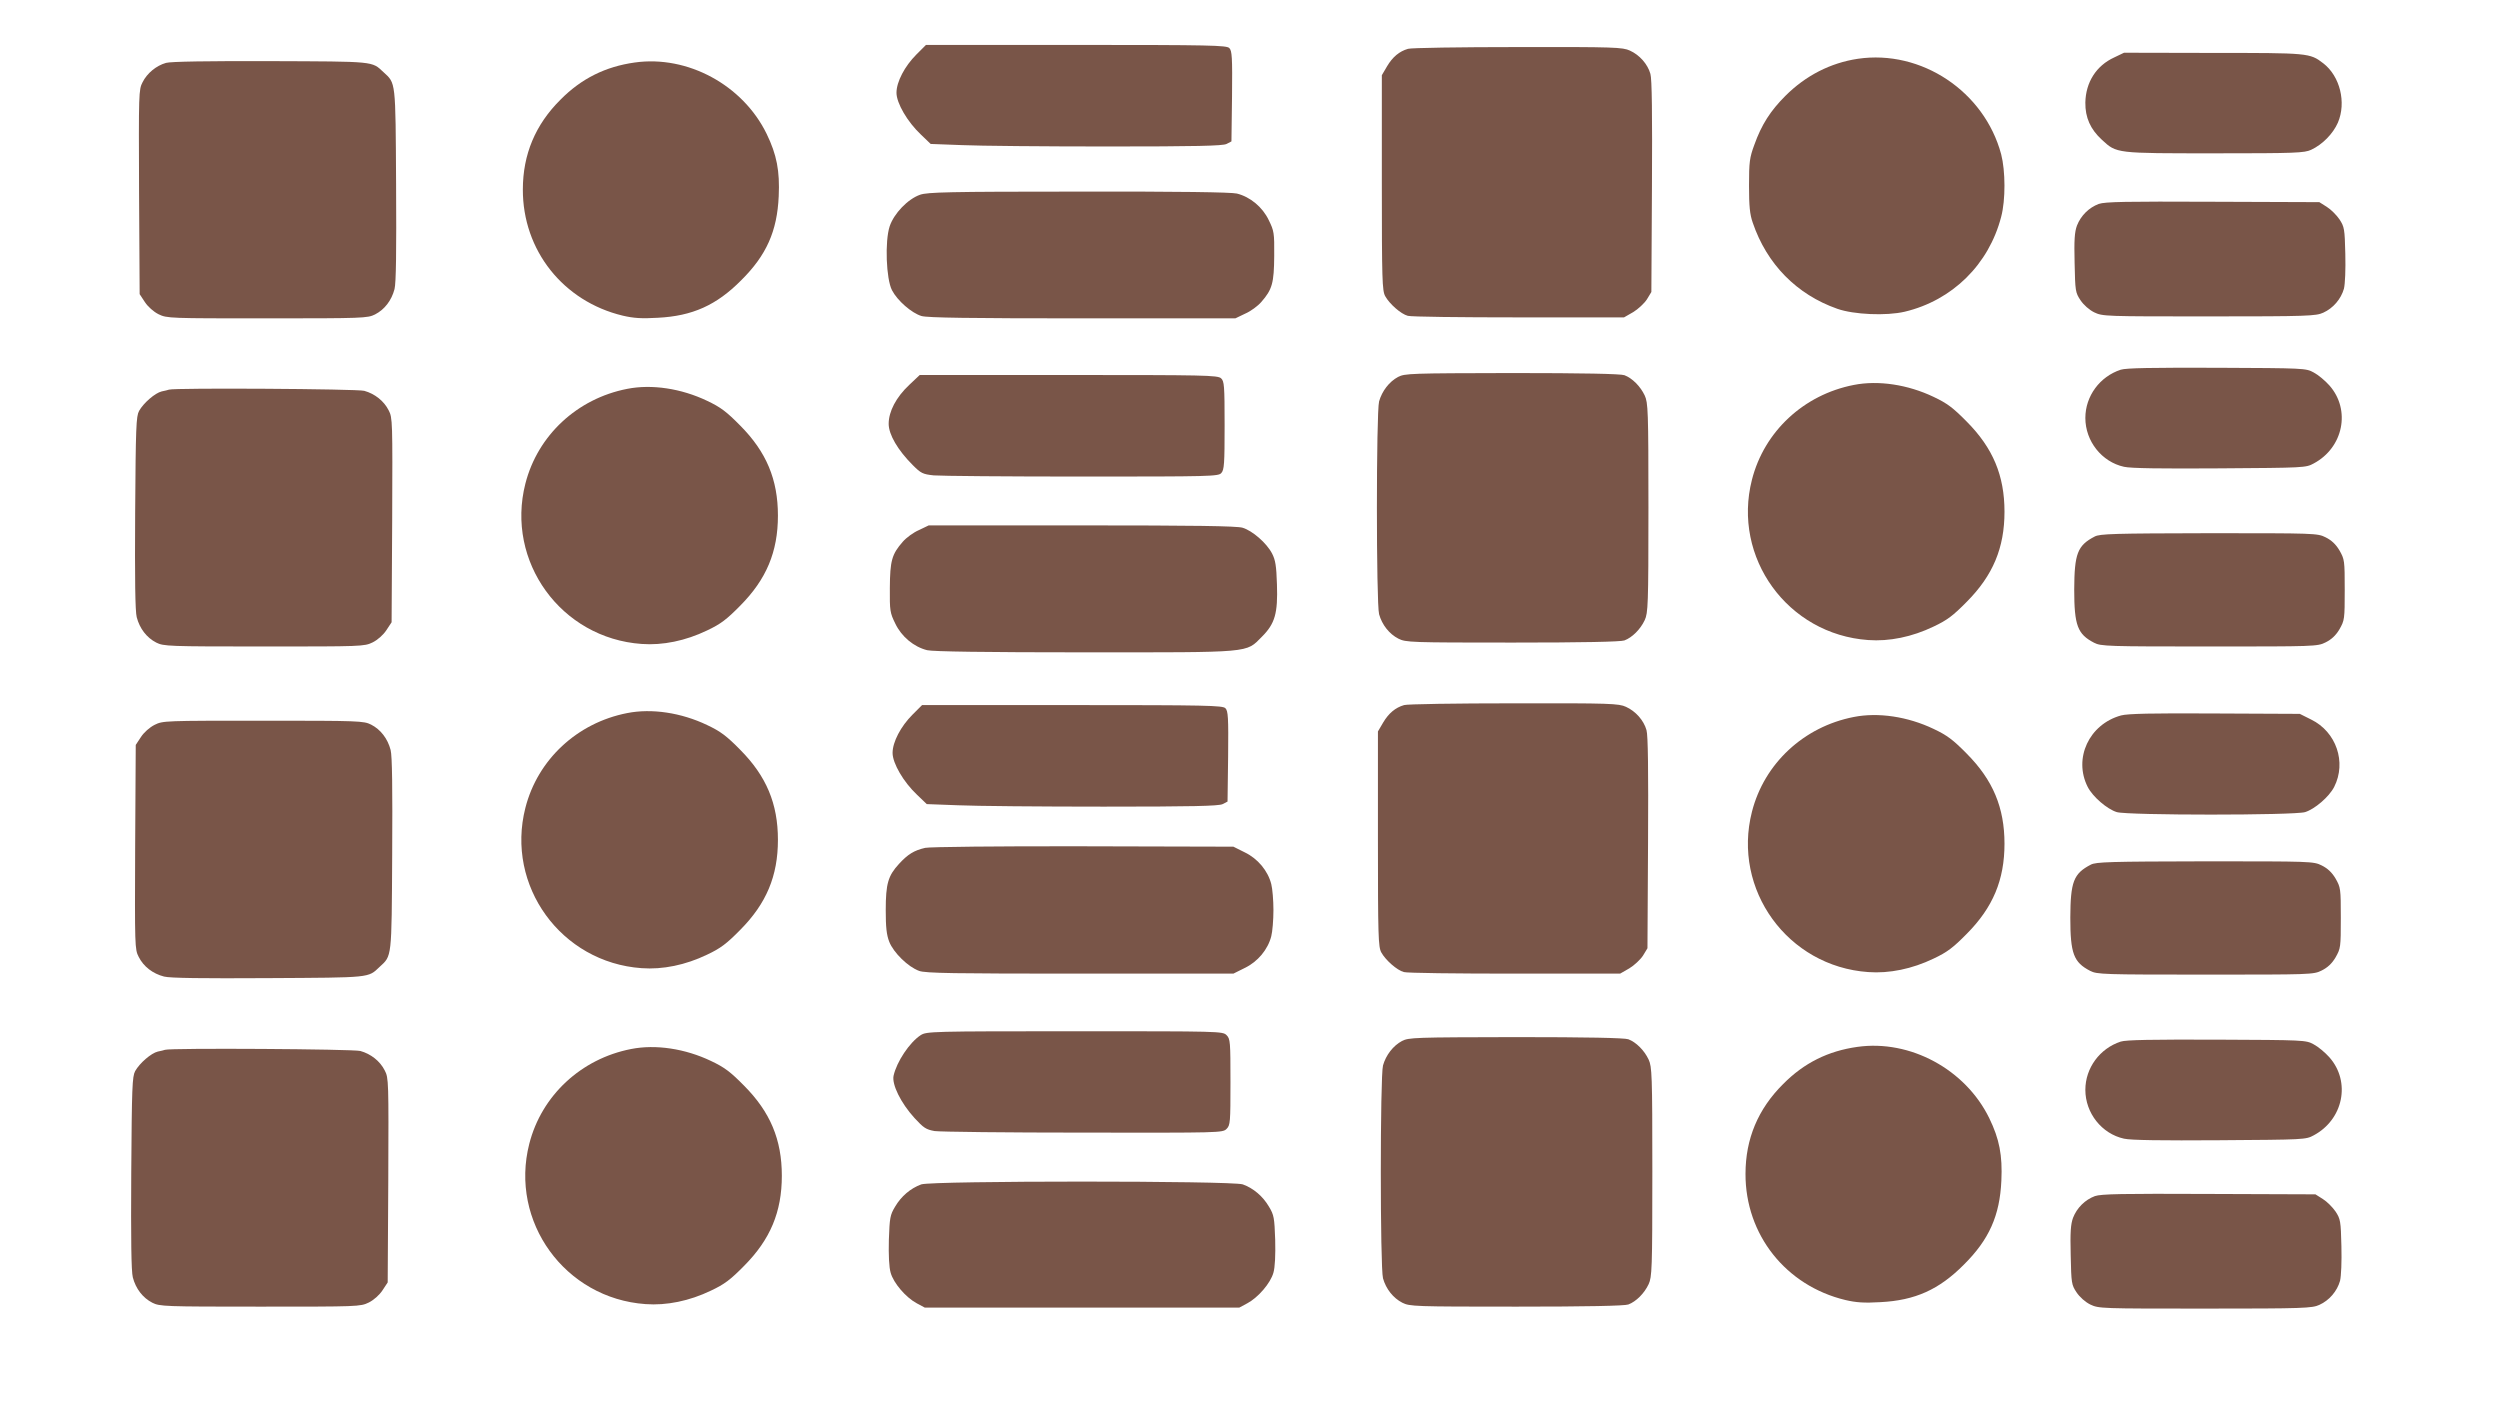
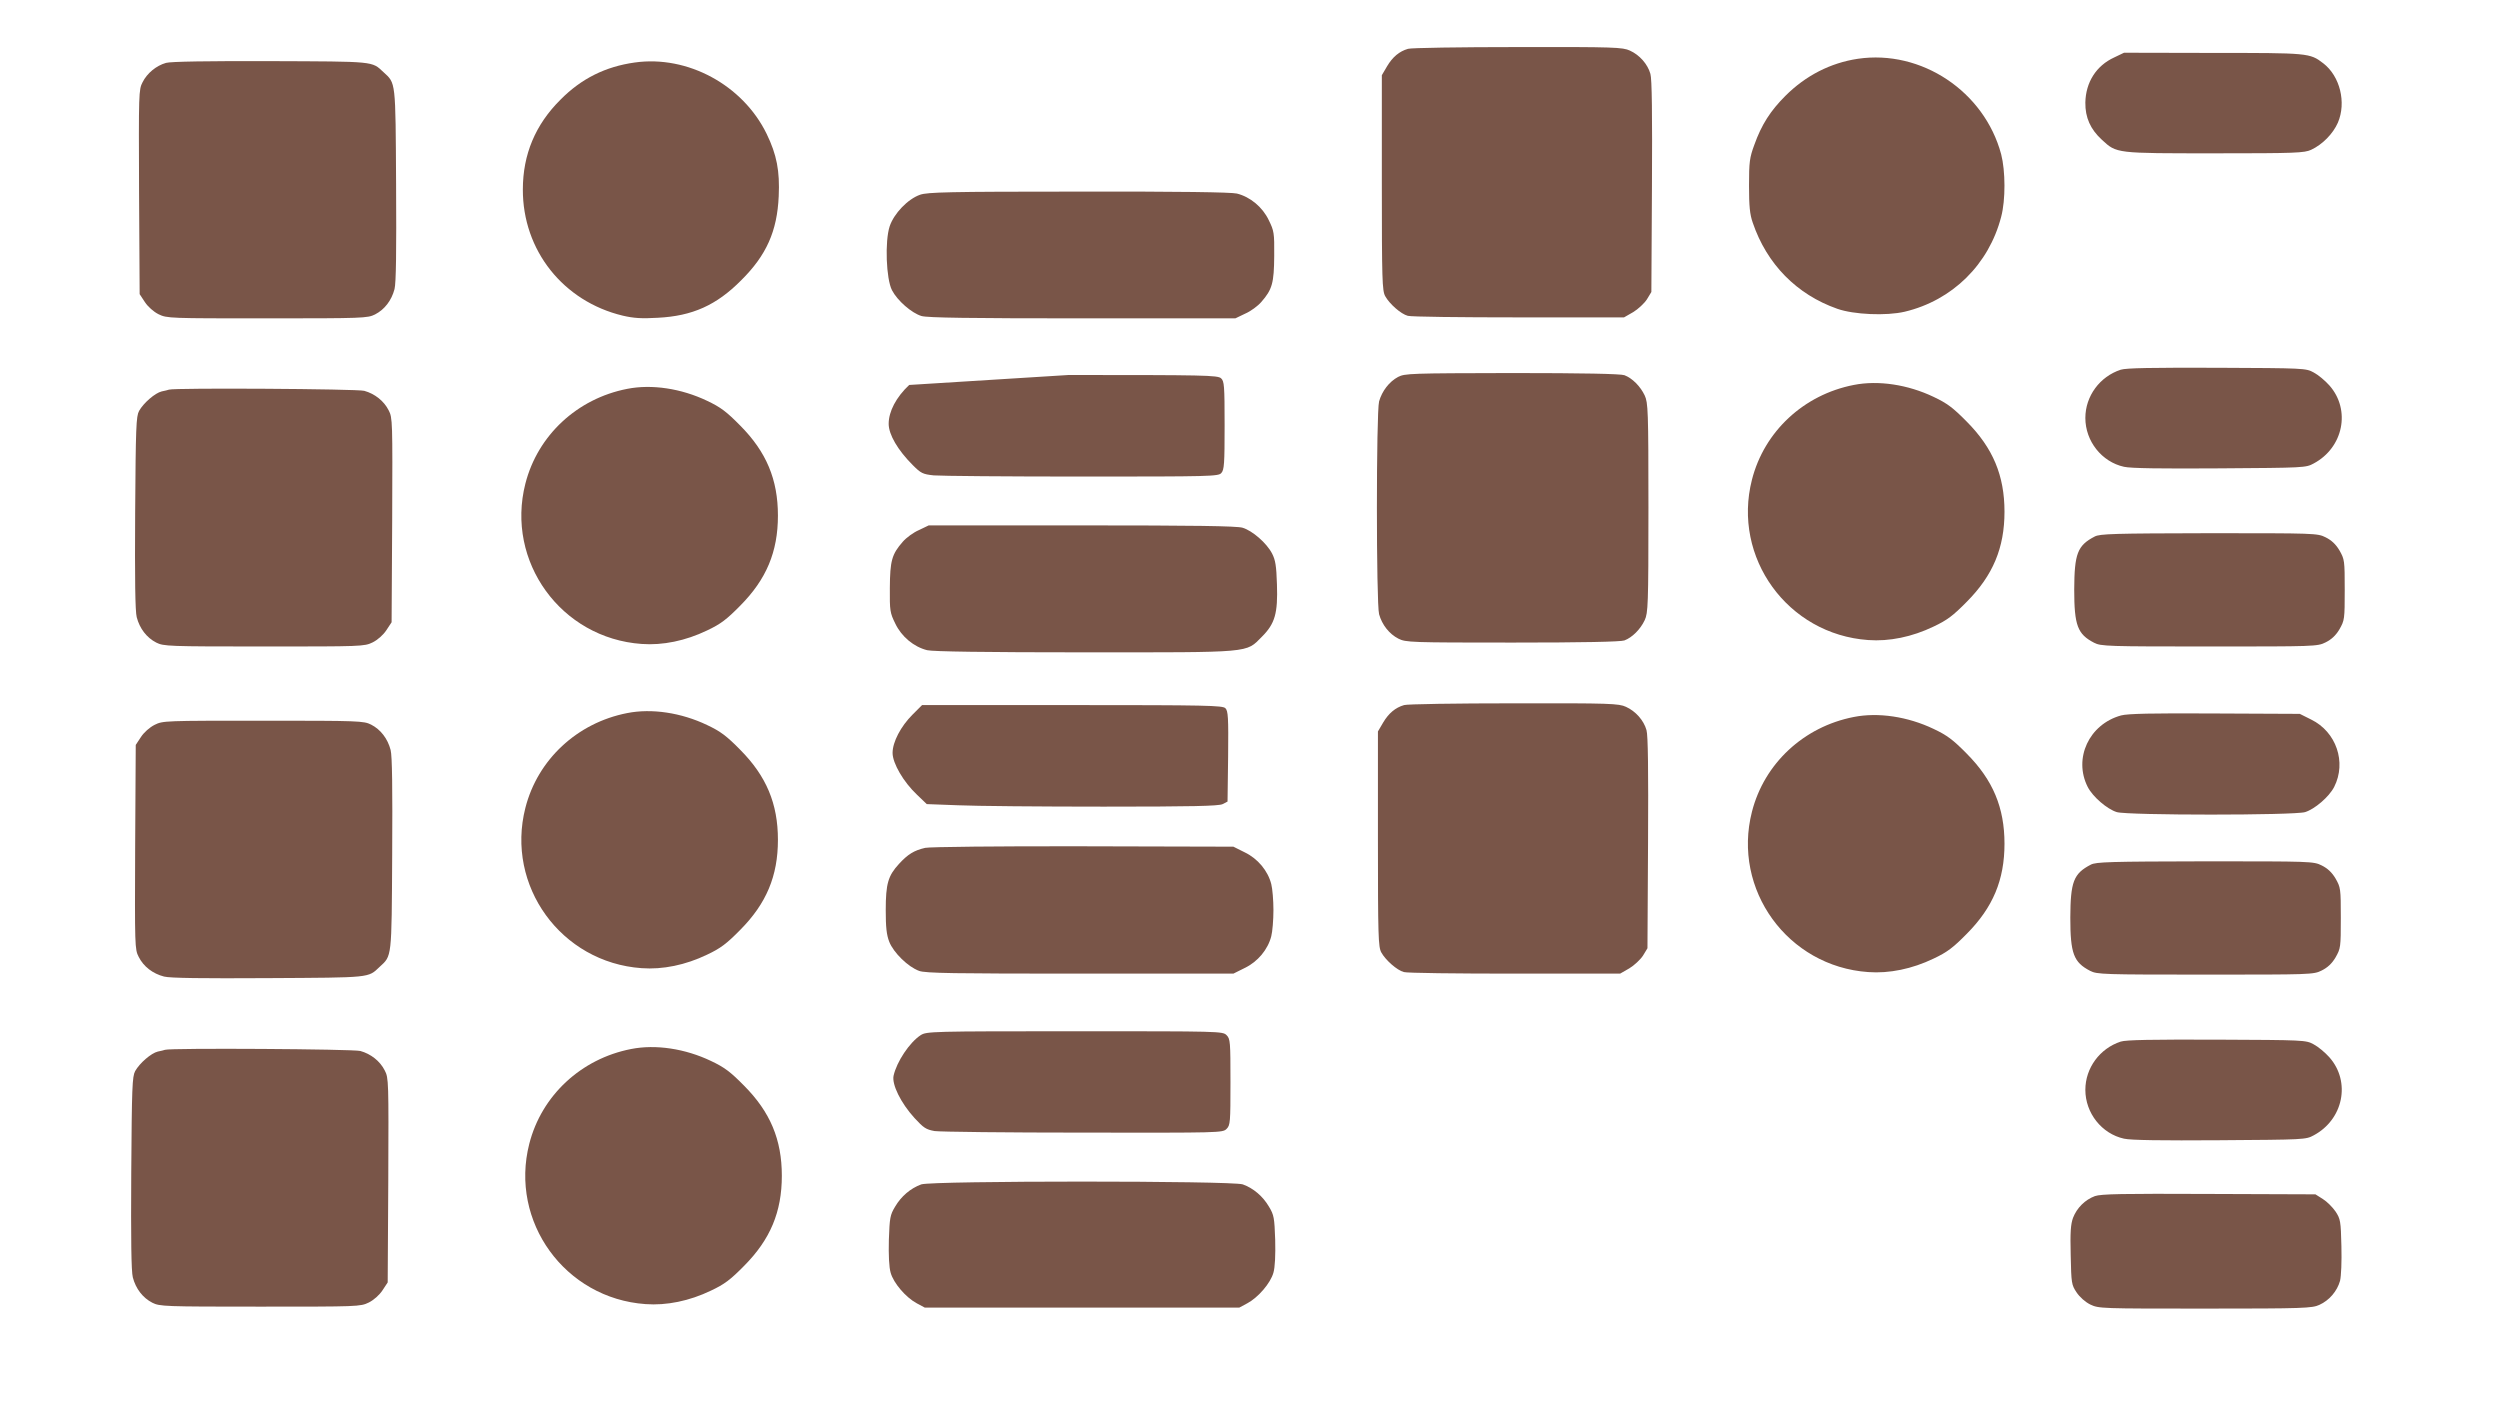
<svg xmlns="http://www.w3.org/2000/svg" version="1.0" width="1280pt" height="720pt" viewBox="0 0 1280 720" preserveAspectRatio="xMidYMid meet">
  <g transform="translate(0,720) scale(0.1,-0.1)" fill="#795548" stroke="none">
-     <path d="M4692 6921 c-60 -60 -102 -140 -102 -196 0 -53 56 -149 125 -214 l50 -48 160 -6 c88 -4 423 -7 745 -7 451 0 591 3 610 13 l25 13 3 231 c2 200 0 233 -14 247 -14 14 -95 16 -784 16 l-769 0 -49 -49z" />
    <path d="M7209 6950 c-45 -13 -79 -42 -107 -89 l-27 -46 0 -550 c0 -499 2 -553 17 -581 22 -40 81 -92 116 -101 15 -5 270 -8 567 -8 l540 0 47 27 c25 15 57 45 70 65 l23 38 3 540 c2 367 0 552 -8 577 -14 50 -56 97 -105 119 -37 17 -77 19 -575 18 -294 0 -547 -4 -561 -9z" />
    <path d="M10825 6906 c-92 -42 -146 -127 -148 -231 -1 -77 26 -137 85 -191 76 -70 69 -69 578 -69 415 0 458 2 493 18 58 27 112 82 137 139 44 103 11 238 -75 304 -69 53 -75 53 -565 53 l-455 1 -50 -24z" />
    <path d="M9512 6899 c-140 -21 -267 -86 -371 -190 -76 -76 -122 -147 -159 -251 -24 -65 -27 -87 -27 -208 0 -106 4 -147 19 -190 72 -212 225 -368 433 -441 85 -30 251 -37 345 -15 244 58 431 242 494 486 23 86 22 235 0 320 -86 322 -409 537 -734 489z" />
    <path d="M850 6878 c-50 -14 -97 -53 -120 -99 -20 -38 -20 -55 -18 -562 l3 -523 27 -41 c16 -24 44 -49 70 -62 43 -21 55 -21 557 -21 491 0 513 1 551 20 49 25 85 72 100 130 8 31 10 196 8 535 -3 537 -1 517 -65 576 -60 56 -40 54 -578 56 -315 1 -513 -2 -535 -9z" />
    <path d="M3250 6880 c-150 -21 -273 -82 -380 -190 -129 -128 -193 -281 -193 -460 -1 -312 207 -573 511 -646 55 -13 97 -16 180 -11 177 9 300 64 427 192 129 128 184 251 192 430 6 130 -10 213 -62 320 -122 250 -405 403 -675 365z" />
    <path d="M4711 6203 c-63 -22 -134 -96 -156 -162 -25 -77 -18 -269 12 -327 28 -54 101 -117 151 -132 29 -9 251 -12 823 -12 l784 0 50 24 c28 12 65 39 83 60 56 64 65 97 66 236 1 118 -1 128 -28 183 -32 67 -95 119 -163 136 -28 7 -300 11 -810 10 -671 0 -774 -3 -812 -16z" />
-     <path d="M10746 6156 c-51 -19 -92 -60 -112 -111 -12 -33 -15 -73 -12 -192 3 -143 4 -151 30 -190 16 -24 44 -49 70 -62 44 -21 54 -21 589 -21 506 0 547 2 584 19 51 23 91 70 106 123 6 25 9 98 7 178 -3 128 -5 139 -30 177 -15 22 -44 51 -65 64 l-38 24 -545 2 c-445 2 -552 0 -584 -11z" />
    <path d="M10858 5307 c-107 -35 -181 -135 -181 -247 0 -119 84 -225 198 -250 34 -8 194 -10 490 -8 432 3 441 3 481 25 152 81 191 274 81 399 -22 25 -58 55 -81 67 -40 22 -48 22 -496 24 -330 1 -465 -1 -492 -10z" />
    <path d="M7158 5270 c-45 -24 -82 -72 -97 -125 -15 -55 -15 -1035 0 -1090 15 -54 52 -101 99 -125 38 -19 60 -20 584 -20 361 0 554 4 573 11 40 15 82 57 104 104 17 37 19 75 19 575 0 500 -2 538 -19 575 -22 47 -64 89 -104 104 -19 7 -212 11 -575 11 -523 -1 -549 -2 -584 -20z" />
-     <path d="M4655 5229 c-67 -63 -105 -136 -105 -199 0 -55 47 -135 123 -211 42 -42 51 -47 108 -53 34 -3 376 -6 759 -6 662 0 698 1 713 18 15 16 17 48 17 244 0 205 -2 226 -18 241 -17 16 -86 17 -781 17 l-762 0 -54 -51z" />
+     <path d="M4655 5229 c-67 -63 -105 -136 -105 -199 0 -55 47 -135 123 -211 42 -42 51 -47 108 -53 34 -3 376 -6 759 -6 662 0 698 1 713 18 15 16 17 48 17 244 0 205 -2 226 -18 241 -17 16 -86 17 -781 17 z" />
    <path d="M9491 5229 c-256 -50 -458 -238 -521 -485 -102 -399 183 -792 595 -821 108 -8 225 16 335 69 70 33 100 56 170 127 134 135 193 276 193 461 0 185 -59 326 -193 461 -70 71 -100 94 -170 127 -132 63 -283 86 -409 61z" />
    <path d="M3211 5209 c-256 -50 -458 -238 -521 -485 -102 -399 183 -792 595 -821 108 -8 225 16 335 69 70 33 100 56 170 127 134 135 193 276 193 461 0 185 -59 326 -193 461 -70 71 -100 94 -170 127 -132 63 -283 86 -409 61z" />
    <path d="M865 5205 c-5 -2 -22 -6 -37 -9 -34 -8 -93 -59 -116 -100 -15 -28 -17 -82 -20 -521 -2 -339 0 -504 8 -535 15 -58 51 -105 100 -130 38 -19 60 -20 551 -20 502 0 514 0 557 21 26 13 54 38 70 62 l27 41 3 523 c2 507 2 524 -18 562 -24 48 -71 85 -125 100 -36 10 -972 16 -1000 6z" />
    <path d="M4705 4486 c-28 -12 -65 -39 -83 -60 -56 -64 -65 -97 -66 -236 -1 -118 1 -128 28 -183 32 -67 95 -119 163 -136 28 -7 301 -11 806 -11 867 0 824 -4 908 80 67 67 82 120 77 268 -3 96 -8 125 -25 158 -28 54 -101 117 -151 132 -29 9 -251 12 -823 12 l-784 0 -50 -24z" />
    <path d="M10725 4453 c-89 -46 -104 -88 -105 -271 0 -185 17 -229 102 -273 35 -18 67 -19 589 -19 541 0 554 0 596 21 30 15 52 35 71 67 26 46 27 51 27 202 0 151 -1 156 -27 202 -19 32 -41 52 -71 67 -42 21 -55 21 -598 21 -486 -1 -558 -3 -584 -17z" />
    <path d="M7189 3590 c-45 -13 -79 -42 -107 -89 l-27 -46 0 -550 c0 -499 2 -553 17 -581 22 -40 81 -92 116 -101 15 -5 270 -8 567 -8 l540 0 47 27 c25 15 57 45 70 65 l23 38 3 540 c2 367 0 552 -8 577 -14 50 -56 97 -105 119 -37 17 -77 19 -575 18 -294 0 -547 -4 -561 -9z" />
    <path d="M4672 3541 c-60 -60 -102 -140 -102 -196 0 -53 56 -149 125 -214 l50 -48 160 -6 c88 -4 423 -7 745 -7 451 0 591 3 610 13 l25 13 3 231 c2 200 0 233 -14 247 -14 14 -95 16 -784 16 l-769 0 -49 -49z" />
    <path d="M3211 3549 c-256 -50 -458 -238 -521 -485 -102 -399 183 -792 595 -821 108 -8 225 16 335 69 70 33 100 56 170 127 134 135 193 276 193 461 0 185 -59 326 -193 461 -70 71 -100 94 -170 127 -132 63 -283 86 -409 61z" />
    <path d="M10860 3537 c-164 -45 -245 -220 -171 -366 26 -51 100 -114 149 -129 55 -17 909 -17 964 0 49 15 123 78 149 129 64 126 11 282 -118 345 l-58 29 -435 2 c-323 2 -447 -1 -480 -10z" />
    <path d="M9491 3529 c-256 -50 -458 -238 -521 -485 -102 -399 183 -792 595 -821 108 -8 225 16 335 69 70 33 100 56 170 127 134 135 193 276 193 461 0 185 -59 326 -193 461 -70 71 -100 94 -170 127 -132 63 -283 86 -409 61z" />
    <path d="M792 3489 c-26 -13 -55 -39 -70 -62 l-27 -41 -3 -523 c-2 -507 -2 -524 18 -562 25 -50 72 -86 130 -101 31 -8 196 -10 535 -8 527 3 509 1 568 57 64 59 62 39 65 576 2 339 0 504 -8 535 -15 58 -51 105 -100 130 -38 19 -60 20 -552 20 -504 0 -514 0 -556 -21z" />
    <path d="M4737 2859 c-57 -13 -89 -33 -134 -82 -56 -61 -68 -101 -68 -237 0 -87 4 -126 18 -162 22 -56 97 -129 153 -149 32 -12 179 -14 824 -14 l785 0 58 29 c67 32 119 95 136 163 6 23 11 83 11 133 0 50 -5 110 -11 133 -17 68 -69 131 -136 163 l-58 29 -770 2 c-432 1 -787 -3 -808 -8z" />
    <path d="M10705 2773 c-89 -46 -104 -88 -105 -271 0 -185 17 -229 102 -273 35 -18 67 -19 589 -19 541 0 554 0 596 21 30 15 52 35 71 67 26 46 27 51 27 202 0 151 -1 156 -27 202 -19 32 -41 52 -71 67 -42 21 -55 21 -598 21 -486 -1 -558 -3 -584 -17z" />
    <path d="M4714 1900 c-57 -37 -123 -136 -139 -208 -9 -45 37 -139 107 -216 47 -51 59 -59 103 -67 28 -4 371 -8 763 -8 699 -1 712 -1 732 19 19 19 20 33 20 240 0 207 -1 221 -20 240 -20 20 -33 20 -777 20 -737 0 -759 -1 -789 -20z" />
-     <path d="M7178 1870 c-45 -24 -82 -72 -97 -125 -15 -55 -15 -1035 0 -1090 15 -54 52 -101 99 -125 38 -19 60 -20 584 -20 361 0 554 4 573 11 40 15 82 57 104 104 17 37 19 75 19 575 0 500 -2 538 -19 575 -22 47 -64 89 -104 104 -19 7 -212 11 -575 11 -523 -1 -549 -2 -584 -20z" />
    <path d="M10858 1867 c-107 -35 -181 -135 -181 -247 0 -119 84 -225 198 -250 34 -8 194 -10 490 -8 432 3 441 3 481 25 152 81 191 274 81 399 -22 25 -58 55 -81 67 -40 22 -48 22 -496 24 -330 1 -465 -1 -492 -10z" />
-     <path d="M9510 1840 c-150 -21 -273 -82 -380 -190 -129 -128 -193 -281 -193 -460 -1 -312 207 -573 511 -646 55 -13 97 -16 180 -11 177 9 300 64 427 192 129 128 184 251 192 430 6 130 -10 213 -62 320 -122 250 -405 403 -675 365z" />
    <path d="M3231 1829 c-256 -50 -458 -238 -521 -485 -102 -399 183 -792 595 -821 108 -8 225 16 335 69 70 33 100 56 170 127 134 135 193 276 193 461 0 185 -59 326 -193 461 -70 71 -100 94 -170 127 -132 63 -283 86 -409 61z" />
    <path d="M845 1825 c-5 -2 -22 -6 -37 -9 -34 -8 -93 -59 -116 -100 -15 -28 -17 -82 -20 -521 -2 -339 0 -504 8 -535 15 -58 51 -105 100 -130 38 -19 60 -20 551 -20 502 0 514 0 557 21 26 13 54 38 70 62 l27 41 3 523 c2 507 2 524 -18 562 -24 48 -71 85 -125 100 -36 10 -972 16 -1000 6z" />
    <path d="M4717 1136 c-55 -20 -103 -61 -134 -114 -26 -43 -28 -57 -32 -170 -2 -79 1 -140 9 -168 15 -54 78 -127 134 -157 l41 -22 805 0 805 0 41 22 c56 30 119 103 134 157 8 28 11 89 9 168 -4 113 -6 127 -32 170 -31 53 -79 94 -134 114 -56 19 -1590 19 -1646 0z" />
    <path d="M10726 1076 c-51 -19 -92 -60 -112 -111 -12 -33 -15 -73 -12 -192 3 -143 4 -151 30 -190 16 -24 44 -49 70 -62 44 -21 54 -21 589 -21 506 0 547 2 584 19 51 23 91 70 106 123 6 25 9 98 7 178 -3 128 -5 139 -30 177 -15 22 -44 51 -65 64 l-38 24 -545 2 c-445 2 -552 0 -584 -11z" />
  </g>
</svg>